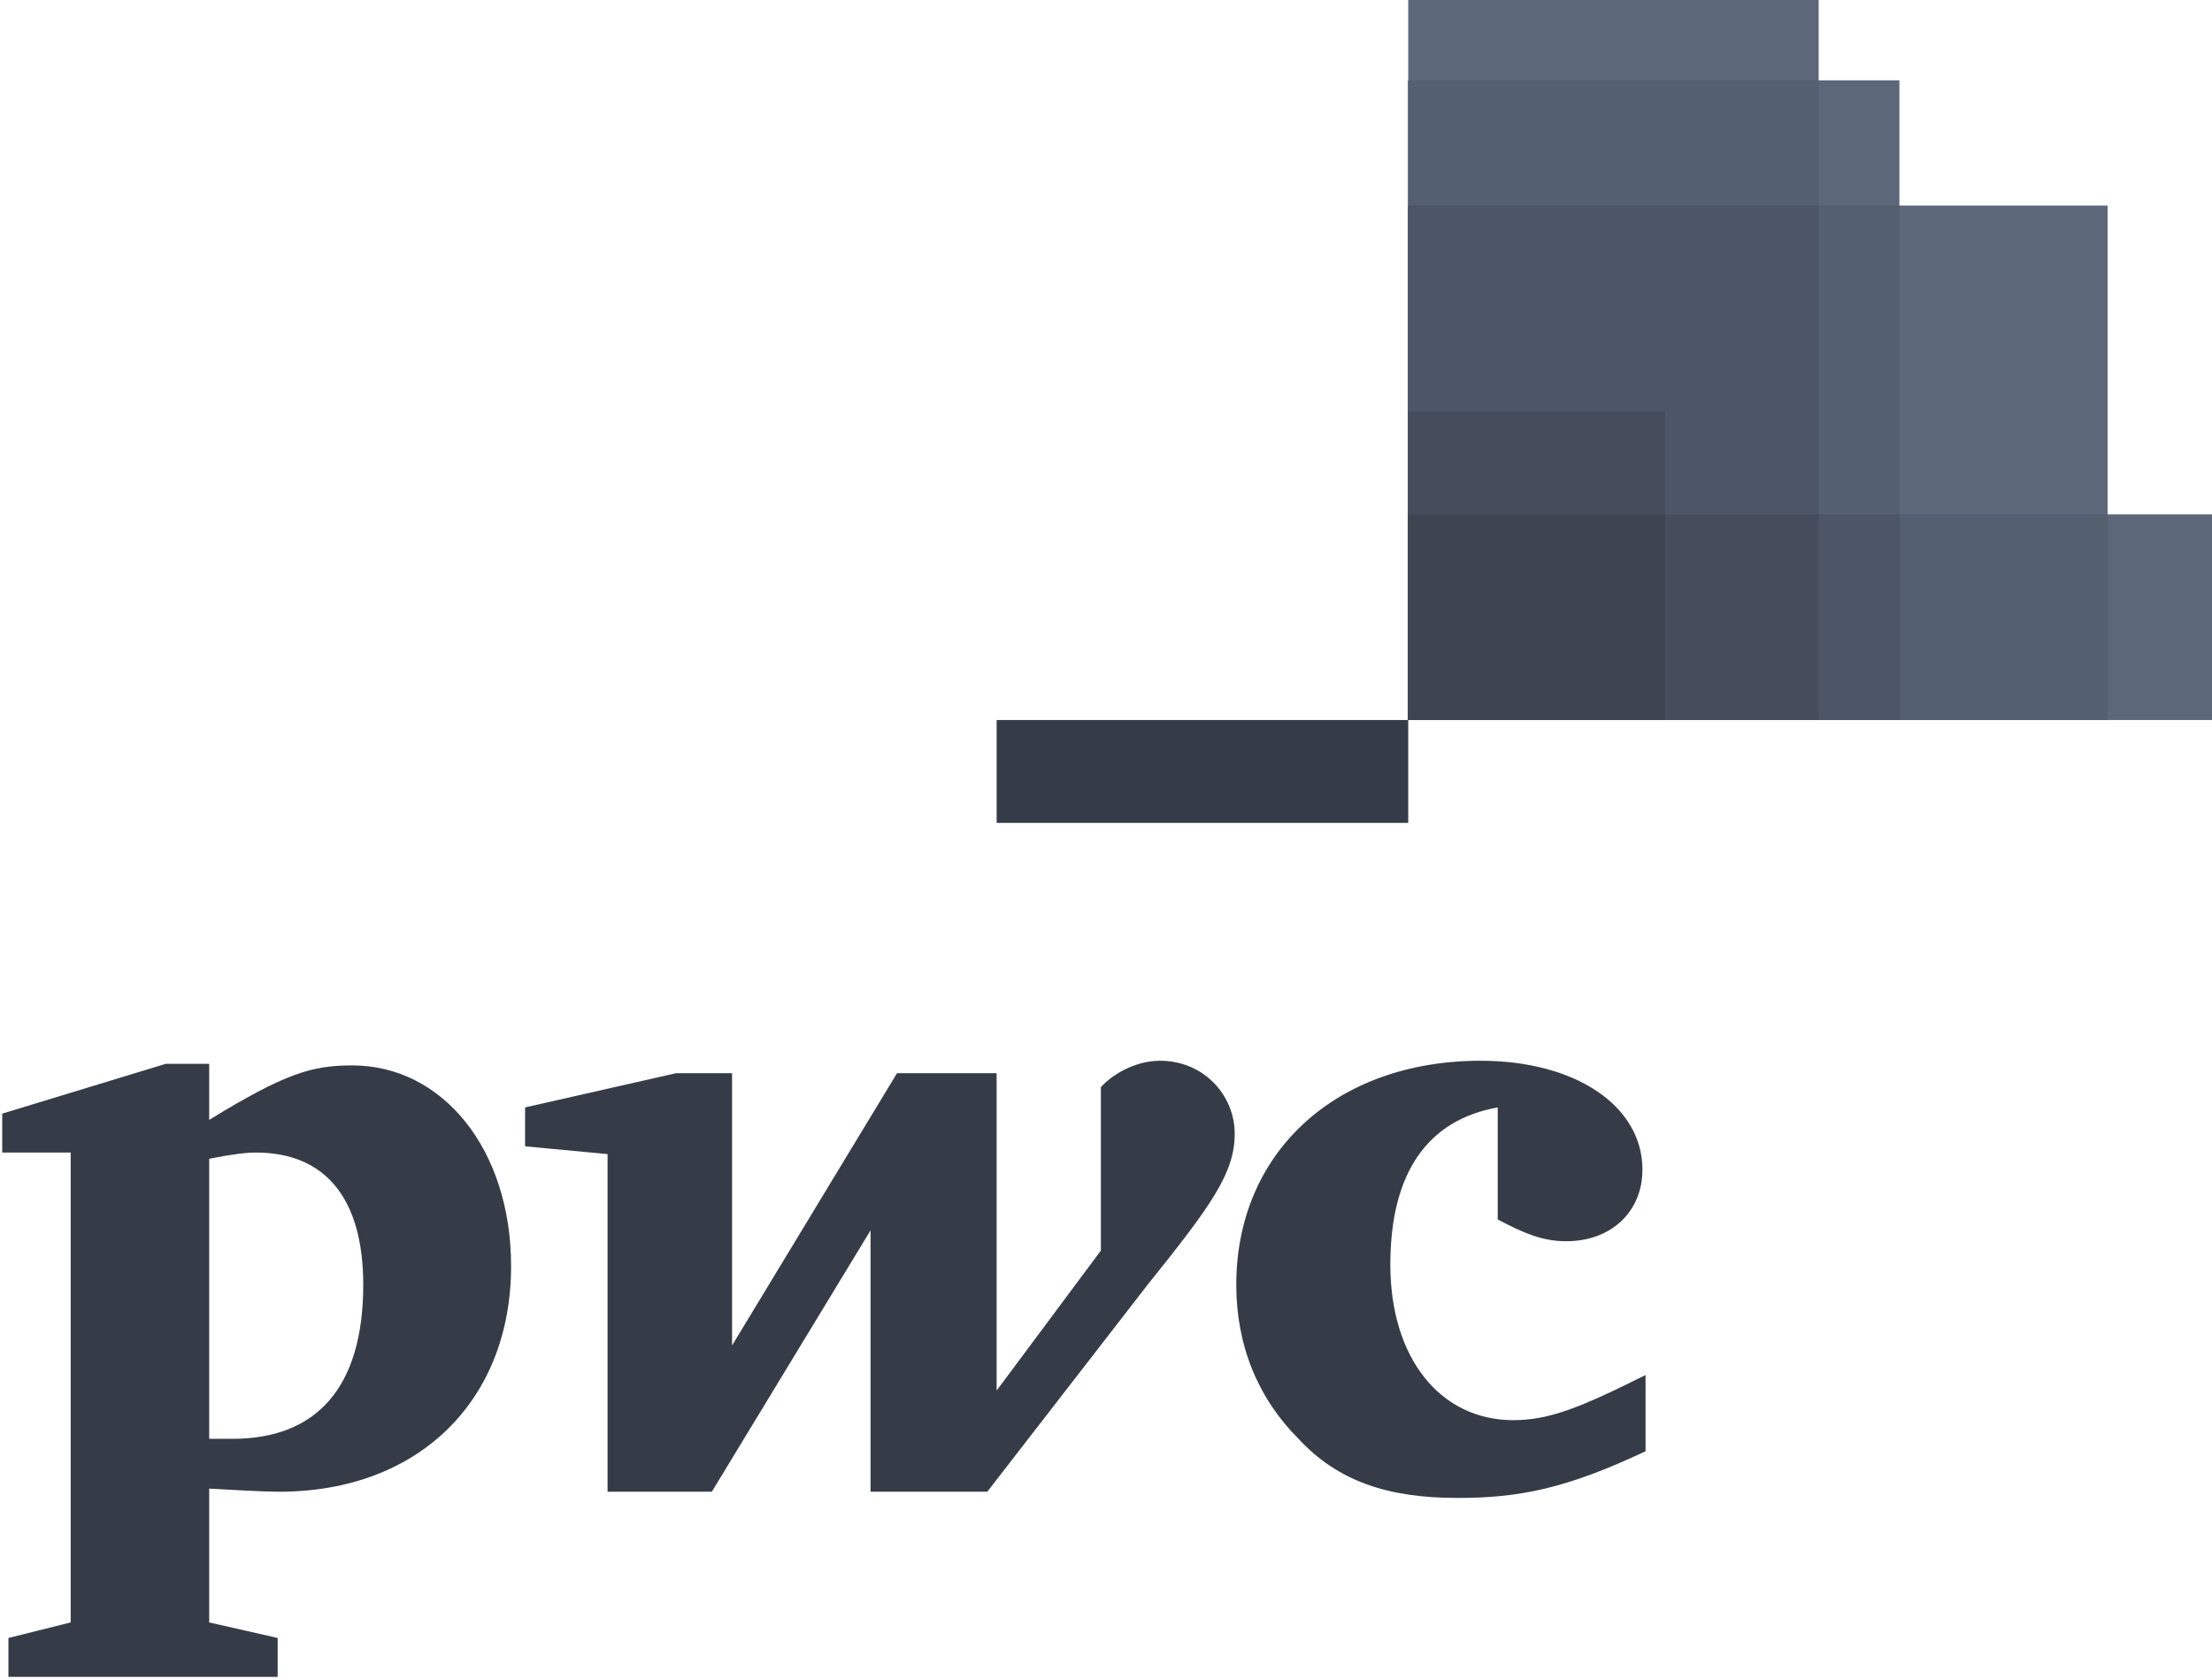
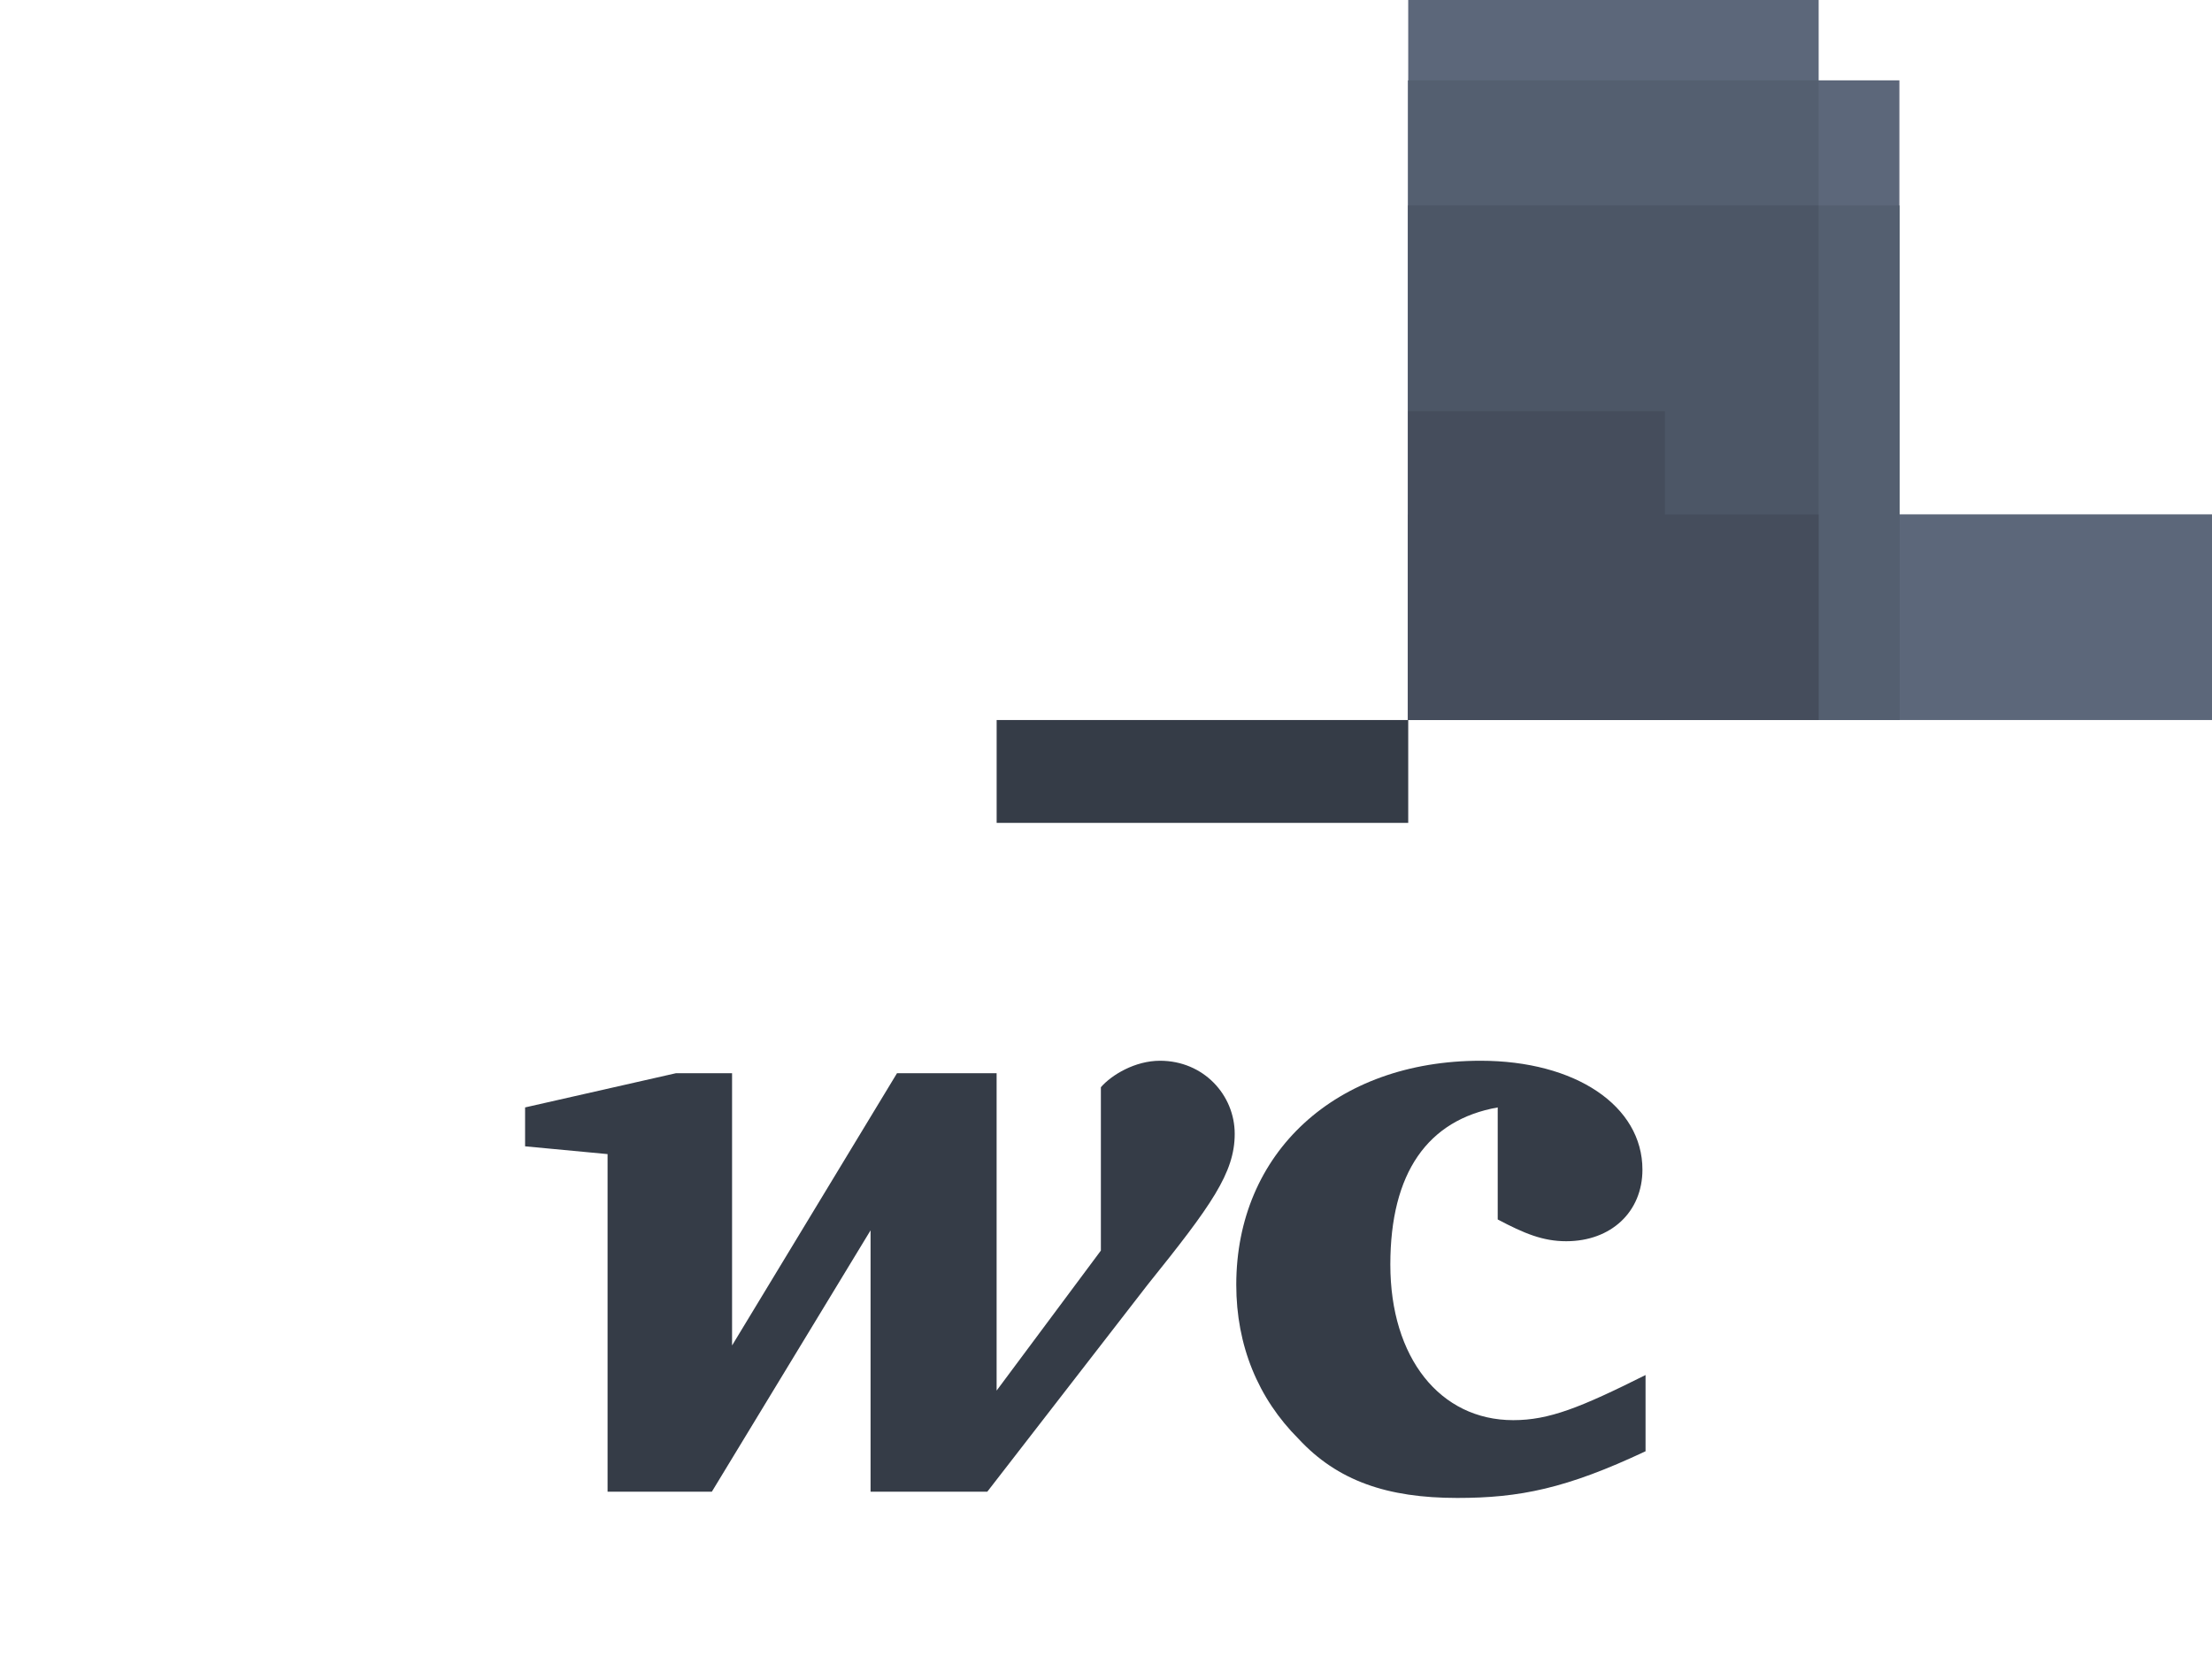
<svg xmlns="http://www.w3.org/2000/svg" xmlns:ns1="http://www.bohemiancoding.com/sketch/ns" width="1001px" height="760px" viewBox="0 0 1001 760" version="1.1">
  <title>Untitled</title>
  <desc>Created with Sketch.</desc>
  <defs />
  <g id="Page-1" stroke="none" stroke-width="1" fill="none" fill-rule="evenodd" ns1:type="MSPage">
    <g id="PWC_Original" ns1:type="MSLayerGroup">
      <path d="M1001,325.903 L637.265,325.903 L637.265,232.803 L1001,232.803 L1001,325.903 L1001,325.903 Z" id="path4061" fill="#5C677A" ns1:type="MSShapeGroup" />
-       <path d="M953.756,325.903 L637.265,325.903 L637.265,93.051 L953.756,93.051 L953.756,325.903 L953.756,325.903 Z" id="path4103" fill="#5C677A" ns1:type="MSShapeGroup" />
      <path d="M822.998,325.903 L637.265,325.903 L637.265,3.8618832e-05 L822.998,3.8618832e-05 L822.998,325.903 L822.998,325.903 Z" id="path4089" fill="#5C677A" ns1:type="MSShapeGroup" />
      <path d="M859.539,325.903 L637.265,325.903 L637.265,36.366 L859.539,36.366 L859.539,325.903 L859.539,325.903 Z" id="path4075" fill="#5C677A" ns1:type="MSShapeGroup" />
      <path d="M637.213,36.421 L637.213,325.873 L822.978,325.873 L822.978,36.421 L637.213,36.421 L637.213,36.421 Z" id="path4688" fill="#545F70" ns1:type="MSShapeGroup" />
      <path d="M451.016,325.903 L637.265,325.903 L637.265,372.458 L451.016,372.458 L451.016,325.903 L451.016,325.903 Z" id="path4119" fill="#353C47" ns1:type="MSShapeGroup" />
      <path d="M637.213,93 L637.213,325.873 L859.645,325.873 L859.645,93 L637.213,93 L637.213,93 Z" id="path4698" fill="#545F70" ns1:type="MSShapeGroup" />
      <path d="M637.213,93 L637.213,325.873 L822.978,325.873 L822.978,93 L637.213,93 L637.213,93 Z" id="path4693" fill="#4C5666" ns1:type="MSShapeGroup" />
      <path d="M753.414,325.903 L637.265,325.903 L637.265,186.141 L753.414,186.141 L753.414,325.903 L753.414,325.903 Z" id="path4117" fill="#454D5C" ns1:type="MSShapeGroup" />
-       <path d="M637.213,232.87 L637.213,325.873 L953.863,325.873 L953.863,232.87 L637.213,232.87 L637.213,232.87 Z" id="path4713" fill="#545F70" ns1:type="MSShapeGroup" />
-       <path d="M637.213,232.87 L637.213,325.873 L859.645,325.873 L859.645,232.87 L637.213,232.87 L637.213,232.87 Z" id="path4708" fill="#4C5666" ns1:type="MSShapeGroup" />
      <path d="M637.213,232.87 L637.213,325.873 L822.978,325.873 L822.978,232.87 L637.213,232.87 L637.213,232.87 Z" id="path4703" fill="#454D5C" ns1:type="MSShapeGroup" />
-       <path d="M637.213,232.87 L637.213,325.873 L753.528,325.873 L753.528,232.87 L637.213,232.87 L637.213,232.87 Z" id="path4625" fill="#3D4551" ns1:type="MSShapeGroup" />
      <g id="g2925" transform="translate(0.501, 479.792)" fill="#353C47" ns1:type="MSShapeGroup">
        <path d="M677.259,21.456 C645.569,27.09 628.668,51.034 628.668,92.583 C628.668,134.837 651.203,163.006 684.302,163.006 C700.499,163.006 714.583,157.372 744.161,142.583 L744.161,177.09 C708.245,193.992 687.119,198.217 658.95,198.217 C627.259,198.217 604.724,190.47 587.119,171.456 C568.809,153.147 558.95,129.203 558.95,101.738 C558.95,41.879 604.02,0.33 669.513,0.33 C712.471,0.33 742.752,20.752 742.752,49.625 C742.752,68.639 728.668,82.02 708.245,82.02 C697.682,82.02 689.231,78.499 677.259,72.161" id="path2850" />
        <path d="M518.809,101.738 C547.682,65.823 558.245,51.034 558.245,33.428 C558.245,15.823 544.161,0.33 524.443,0.33 C513.175,0.33 502.612,6.668 497.682,12.301 L497.682,86.245 L450.499,149.625 L450.499,5.963 L405.428,5.963 L330.781,129.203 L330.781,5.963 L305.428,5.963 L237.119,21.456 L237.119,39.062 L274.443,42.583 L274.443,195.4 L321.626,195.4 L393.457,77.09 L393.457,195.4 L446.274,195.4" id="path2852" />
-         <path d="M94.161,171.456 L104.724,171.456 C142.752,171.456 163.879,148.217 163.879,101.738 C163.879,63.006 146.978,41.879 115.288,41.879 C111.062,41.879 104.724,42.583 94.161,44.696 L94.161,171.456 L94.161,171.456 Z M94.161,254.555 L125.147,261.597 L125.147,279.203 L3.316,279.203 L3.316,261.597 L31.485,254.555 L31.485,41.879 L0.499,41.879 L0.499,24.273 L74.443,1.738 L94.161,1.738 L94.161,27.09 C128.668,5.963 140.64,2.442 158.95,2.442 C199.795,2.442 230.781,40.47 230.781,93.287 C230.781,153.851 189.231,195.4 125.851,195.4 C118.809,195.4 106.837,194.696 94.161,193.992 L94.161,254.555 Z" id="path2862" />
      </g>
    </g>
  </g>
</svg>